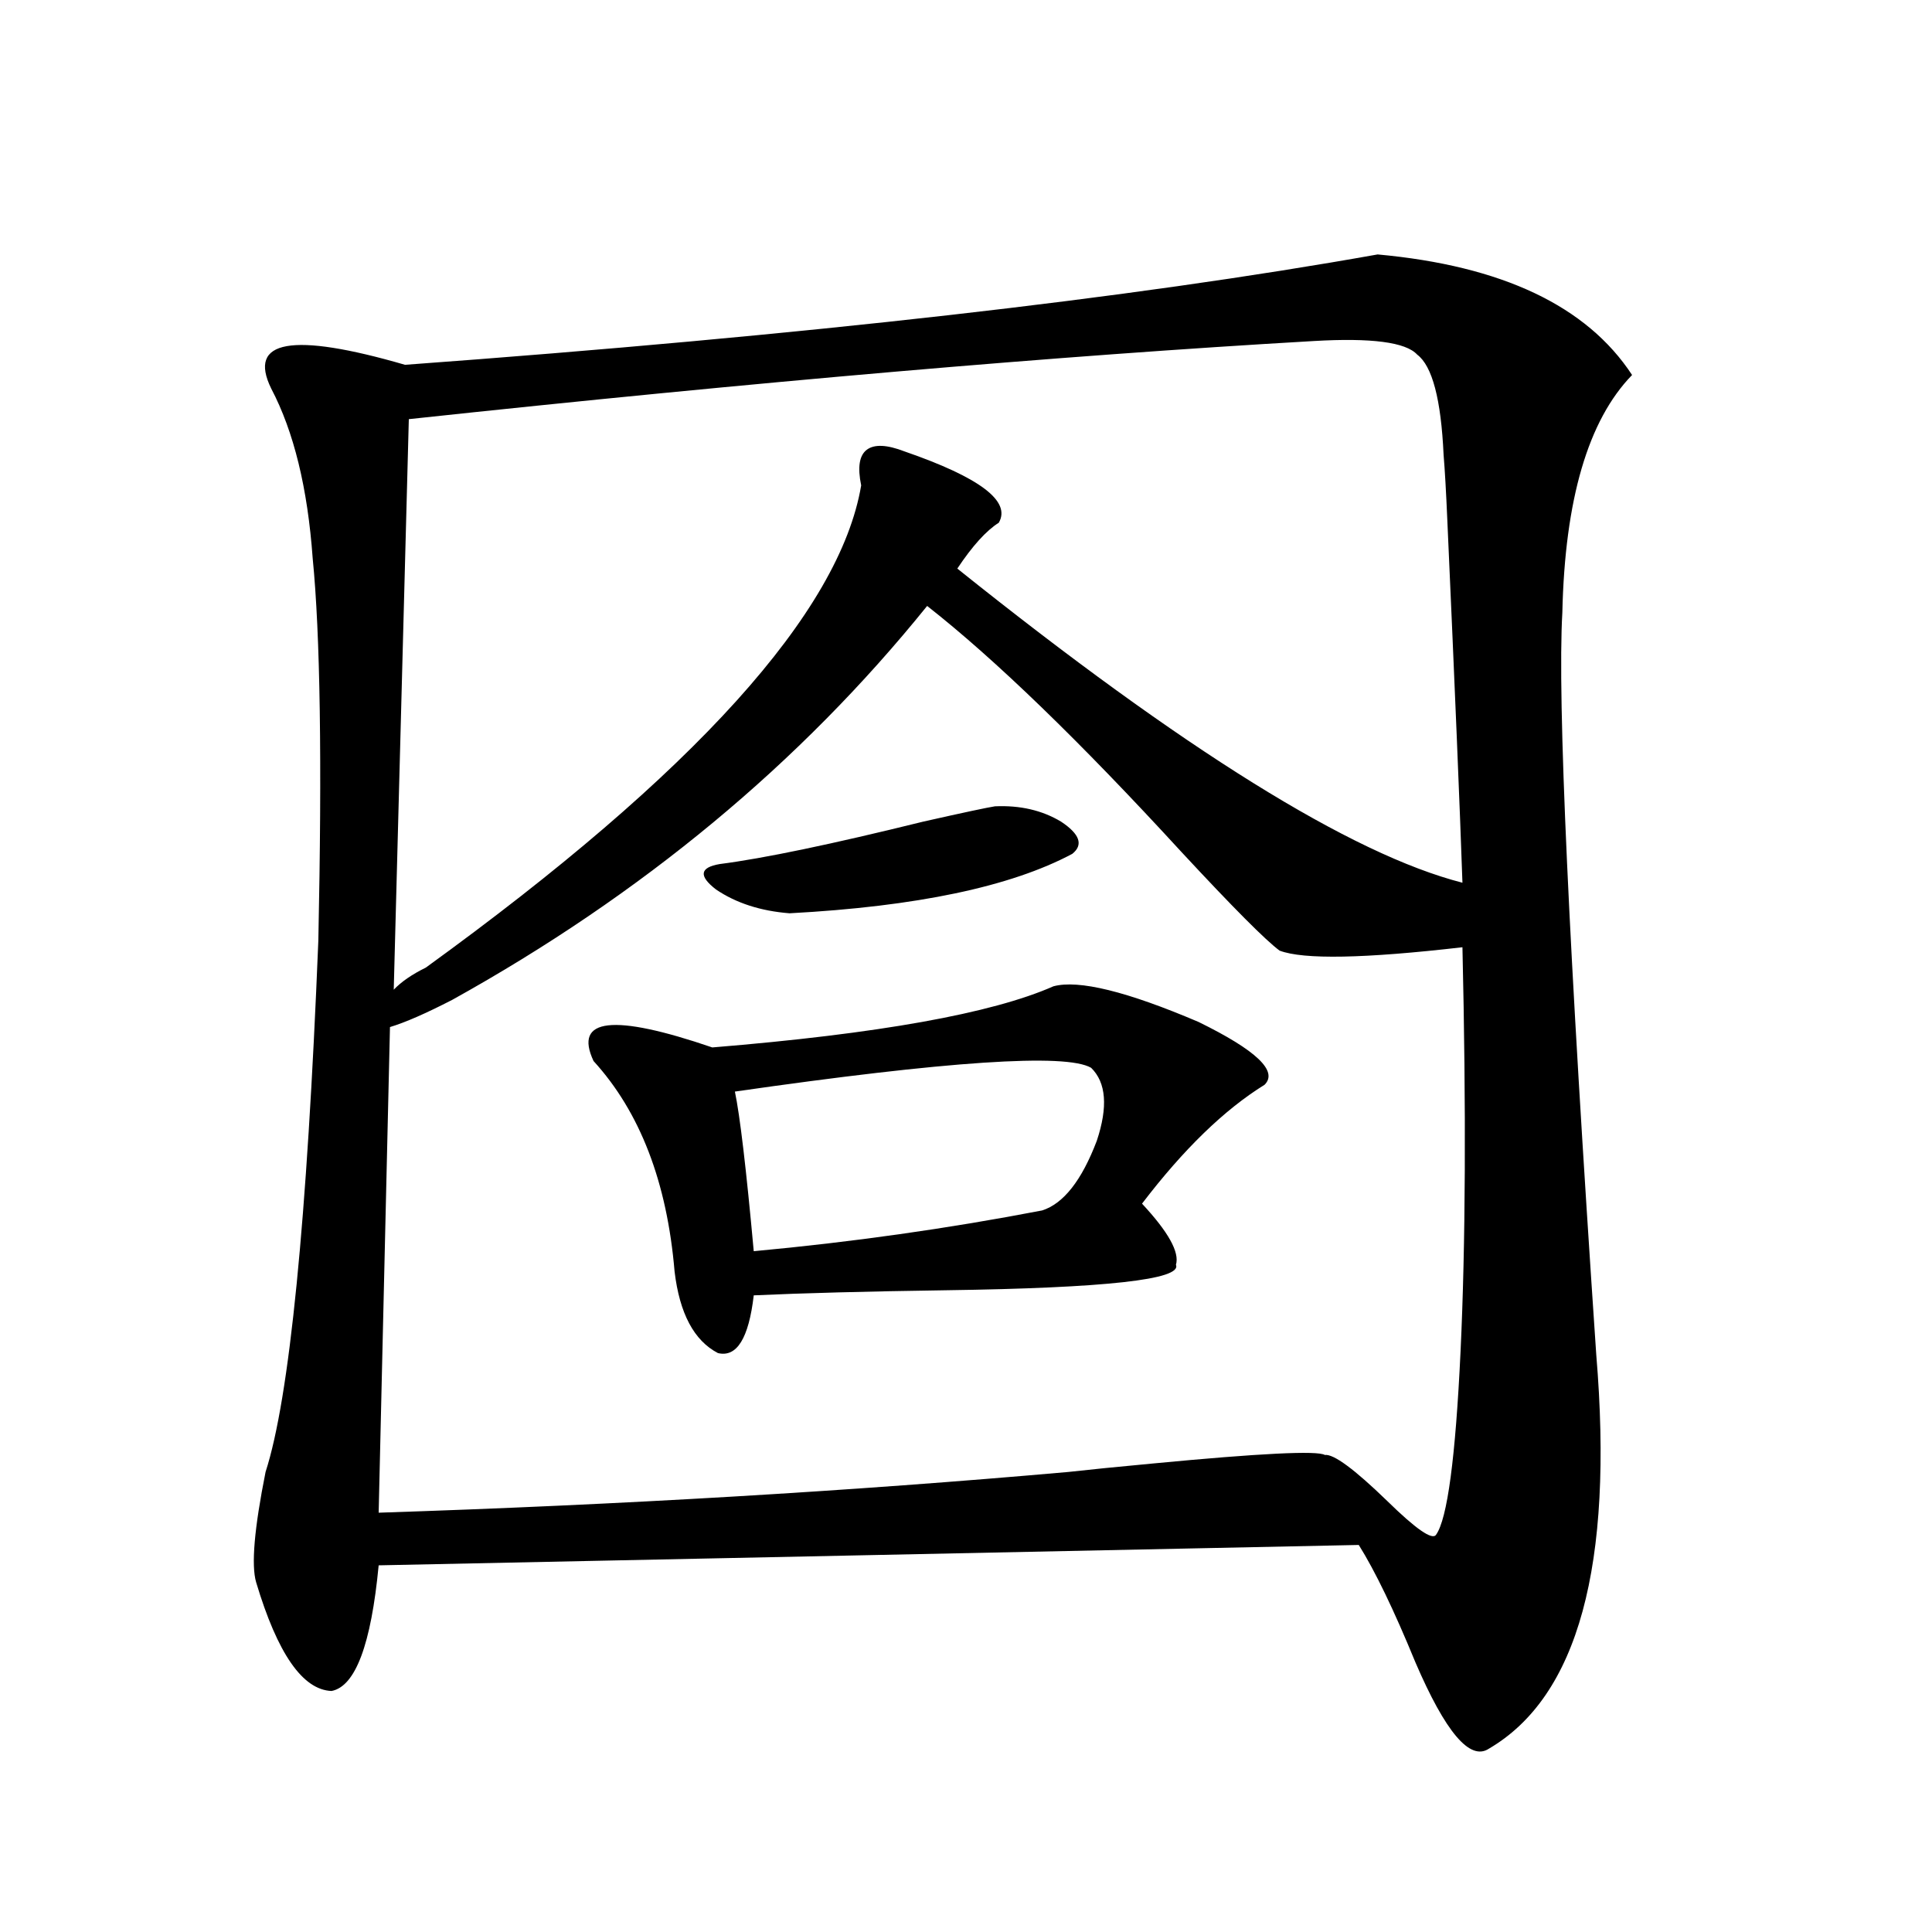
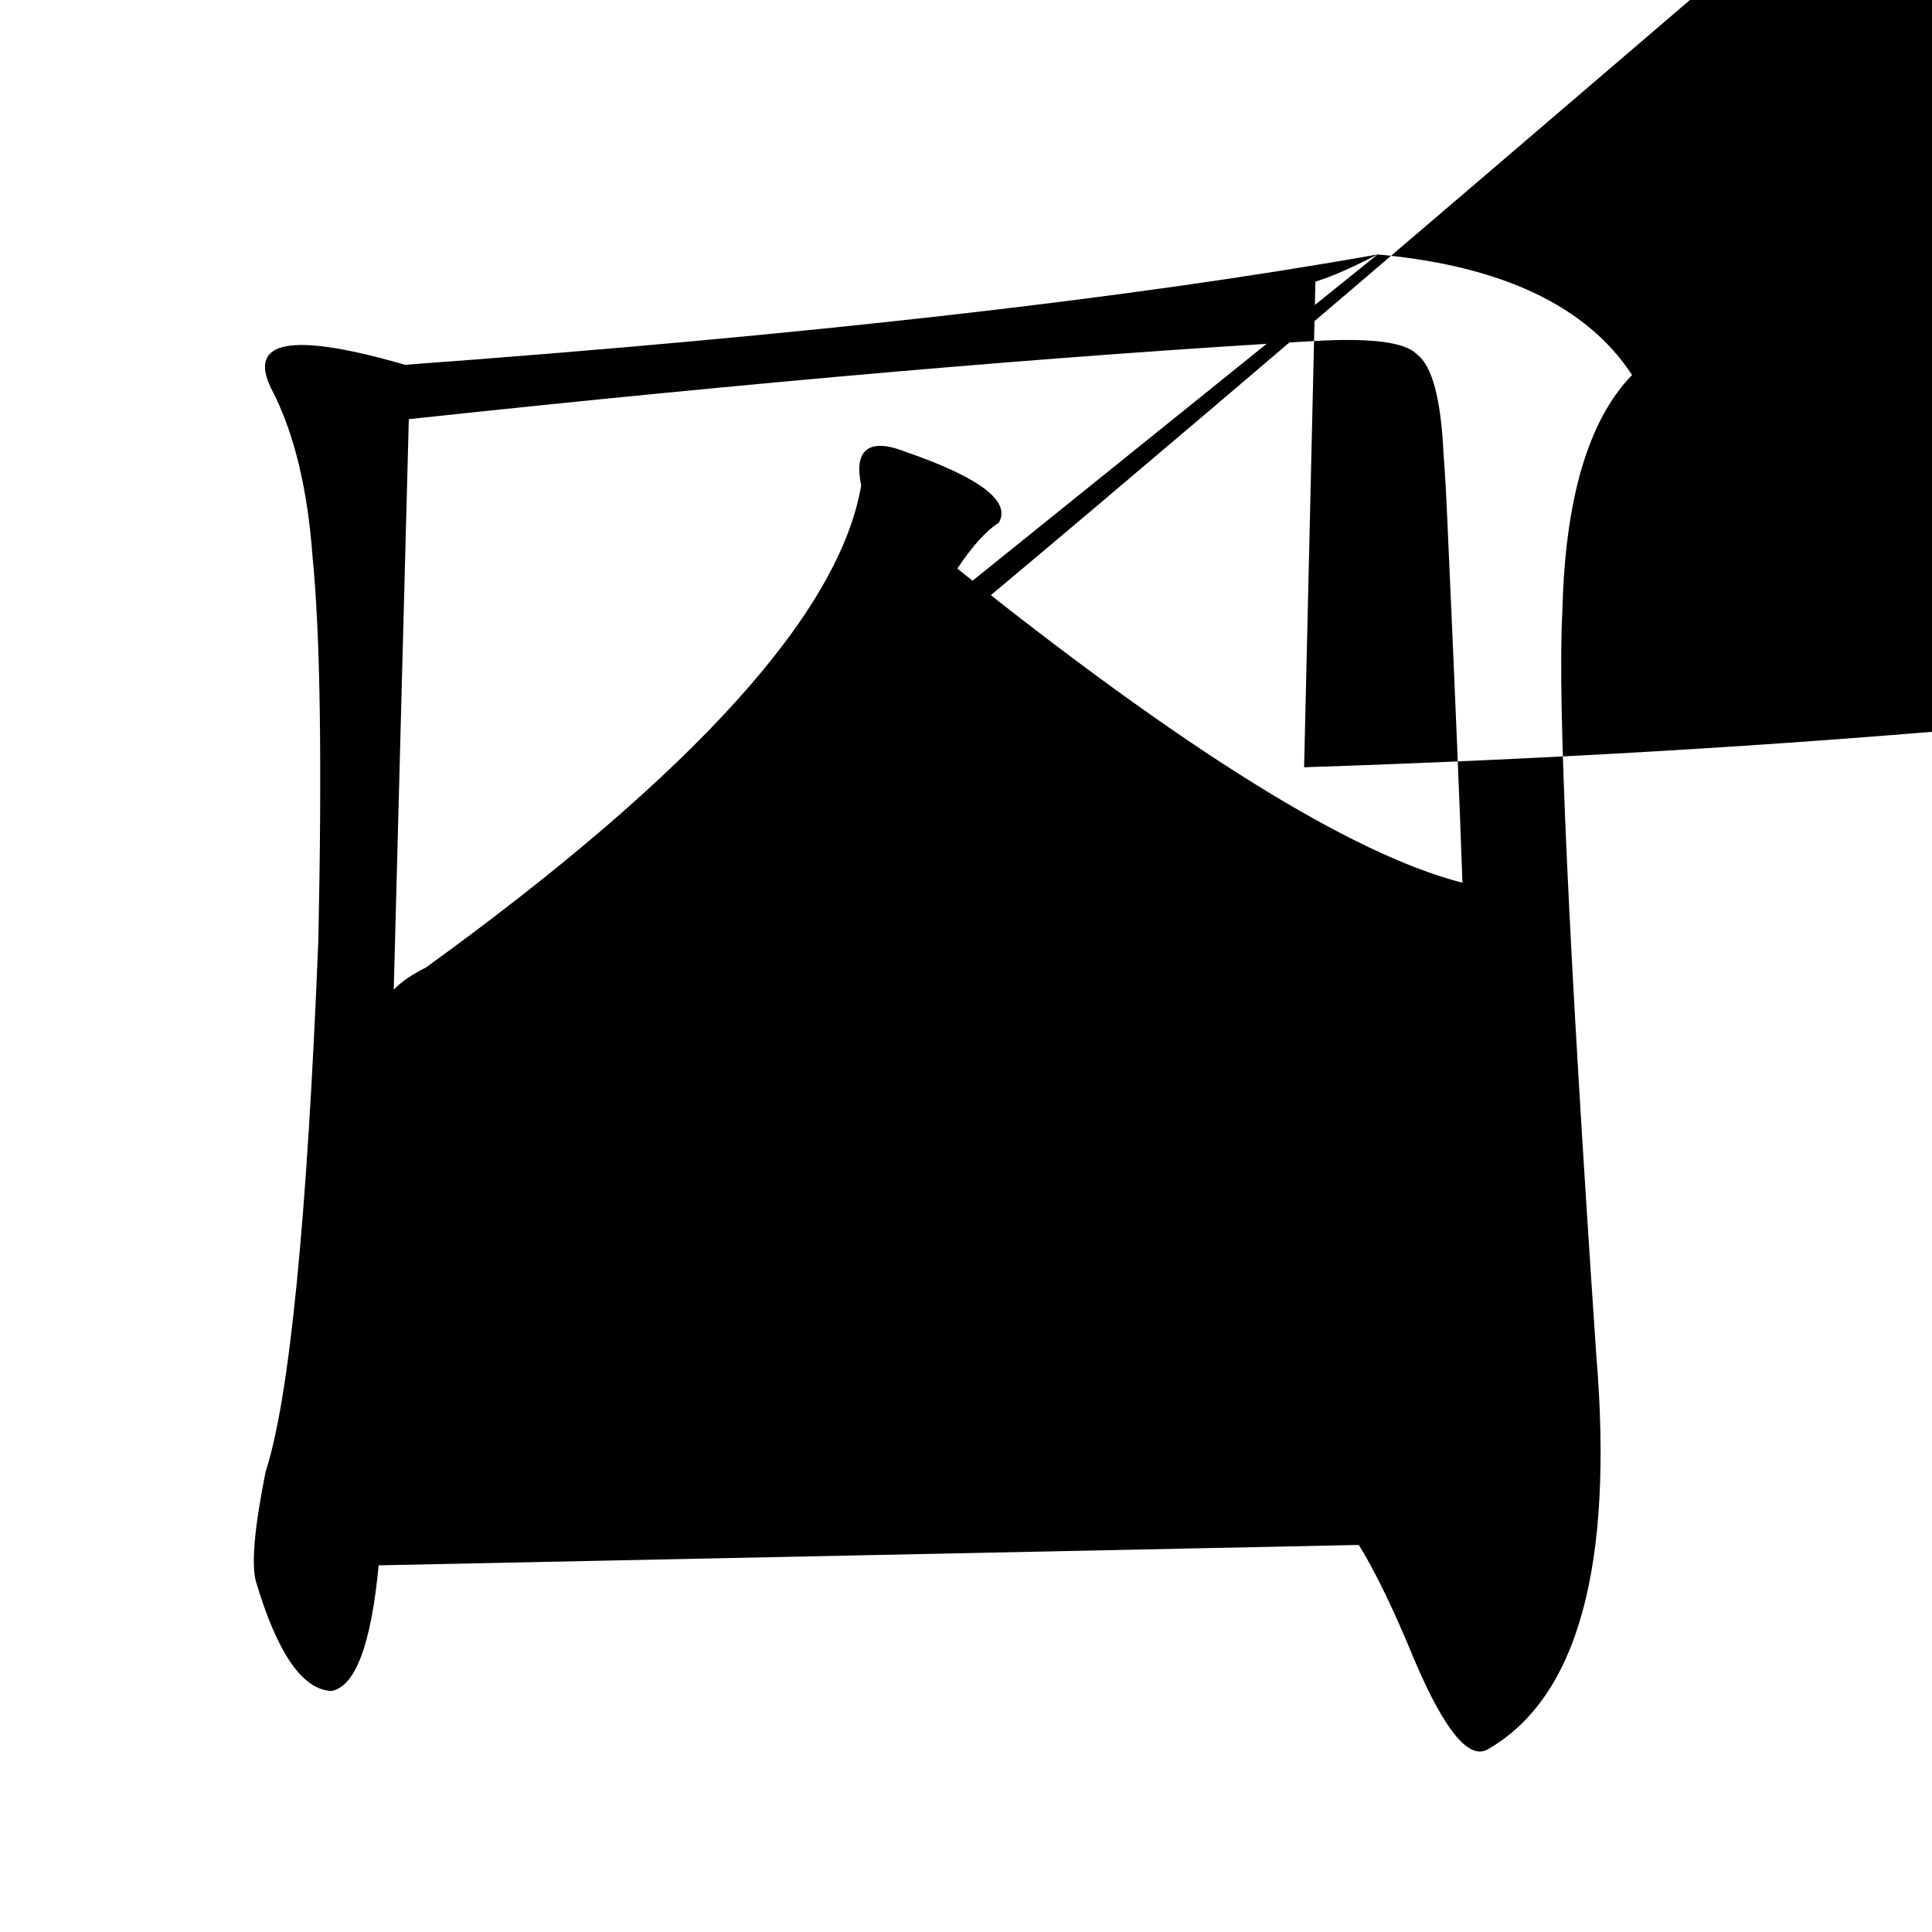
<svg xmlns="http://www.w3.org/2000/svg" version="1.1" id="图层_1" x="0px" y="0px" width="1000px" height="1000px" viewBox="0 0 1000 1000" enable-background="new 0 0 1000 1000" xml:space="preserve">
-   <path d="M713.056,131.699c64.389,5.864,108.29,26.669,131.704,62.402c-22.773,23.442-34.801,64.462-36.097,123.047  c-2.606,44.536,3.247,172.567,17.561,384.082c9.101,108.984-9.436,176.948-55.608,203.906c-9.756,6.44-22.438-8.501-38.048-44.824  c-11.066-26.958-20.822-47.159-29.268-60.645l-507.305,10.547c-3.902,41.007-12.042,62.69-24.39,65.039  c-14.969-0.591-27.972-19.336-39.023-56.25c-2.606-8.789-0.976-27.823,4.878-57.129c12.348-38.081,21.463-129.776,27.316-275.098  c1.951-92.573,0.976-158.491-2.927-197.754c-2.606-36.323-9.756-65.616-21.463-87.891c-12.362-25.187,10.731-29.292,69.267-12.305  C417.118,173.599,584.919,154.551,713.056,131.699z M234.043,517.539c-13.658,7.031-24.39,11.728-32.194,14.063l-5.854,251.367  c125.516-4.093,244.537-11.124,357.064-21.094c10.396-1.167,25.03-2.637,43.901-4.395c55.273-5.273,84.876-6.729,88.778-4.395  c4.543-0.577,15.274,7.333,32.194,23.73c14.954,14.653,23.414,20.517,25.365,17.578c5.854-8.198,10.076-39.839,12.683-94.922  c2.592-55.069,2.927-124.805,0.976-209.18c-50.73,5.864-82.284,6.454-94.632,1.758c-7.164-5.273-24.069-22.261-50.73-50.977  c-52.682-57.417-96.583-99.894-131.704-127.441C414.191,395.083,332.242,463.047,234.043,517.539z M679.886,176.523  c-132.039,7.622-288.133,21.094-468.281,40.43L203.8,512.266c3.902-4.093,9.421-7.91,16.585-11.426  C359.559,400.067,434.679,316.86,445.745,251.23c-1.951-9.366-0.976-15.519,2.927-18.457c3.902-2.925,10.396-2.637,19.512,0.879  c39.023,13.485,55.273,25.79,48.779,36.914c-6.509,4.106-13.658,12.017-21.463,23.73c117.07,93.755,204.218,147.958,261.457,162.598  c-1.311-38.081-3.902-100.483-7.805-187.207c-0.655-15.229-1.311-26.655-1.951-34.277c-1.311-28.702-5.854-45.991-13.658-51.855  C727.689,177.114,709.794,174.766,679.886,176.523z M545.255,510.508c13.003-3.516,38.048,2.637,75.12,18.457  c29.908,14.653,41.295,25.488,34.146,32.52c-20.822,12.896-41.95,33.398-63.413,61.523c13.658,14.653,19.512,25.2,17.561,31.641  c3.247,7.622-36.432,12.017-119.021,13.184c-40.975,0.591-74.145,1.47-99.51,2.637c-2.606,22.274-8.78,32.231-18.536,29.883  c-12.362-6.44-19.847-20.503-22.438-42.188c-3.902-46.28-17.896-82.617-41.95-108.984c-10.411-22.261,10.076-24.609,61.462-7.031  C454.525,535.117,513.381,524.57,545.255,510.508z M515.012,417.344c13.003-0.577,24.39,2.06,34.146,7.91  c9.756,6.454,11.707,12.017,5.854,16.699c-31.874,17.001-80.653,27.246-146.338,30.762c-14.969-1.167-27.651-5.273-38.048-12.305  c-9.115-7.031-8.46-11.426,1.951-13.184c22.759-2.925,57.88-10.245,105.363-21.973C498.747,420.571,511.109,417.935,515.012,417.344  z M564.767,552.695c-13.018-7.608-74.479-3.516-184.386,12.305c2.592,12.305,5.854,39.853,9.756,82.617  c50.73-4.683,100.485-11.714,149.265-21.094c11.052-3.516,20.487-15.519,28.292-36.035  C573.547,572.91,572.571,560.317,564.767,552.695z" />
+   <path d="M713.056,131.699c64.389,5.864,108.29,26.669,131.704,62.402c-22.773,23.442-34.801,64.462-36.097,123.047  c-2.606,44.536,3.247,172.567,17.561,384.082c9.101,108.984-9.436,176.948-55.608,203.906c-9.756,6.44-22.438-8.501-38.048-44.824  c-11.066-26.958-20.822-47.159-29.268-60.645l-507.305,10.547c-3.902,41.007-12.042,62.69-24.39,65.039  c-14.969-0.591-27.972-19.336-39.023-56.25c-2.606-8.789-0.976-27.823,4.878-57.129c12.348-38.081,21.463-129.776,27.316-275.098  c1.951-92.573,0.976-158.491-2.927-197.754c-2.606-36.323-9.756-65.616-21.463-87.891c-12.362-25.187,10.731-29.292,69.267-12.305  C417.118,173.599,584.919,154.551,713.056,131.699z c-13.658,7.031-24.39,11.728-32.194,14.063l-5.854,251.367  c125.516-4.093,244.537-11.124,357.064-21.094c10.396-1.167,25.03-2.637,43.901-4.395c55.273-5.273,84.876-6.729,88.778-4.395  c4.543-0.577,15.274,7.333,32.194,23.73c14.954,14.653,23.414,20.517,25.365,17.578c5.854-8.198,10.076-39.839,12.683-94.922  c2.592-55.069,2.927-124.805,0.976-209.18c-50.73,5.864-82.284,6.454-94.632,1.758c-7.164-5.273-24.069-22.261-50.73-50.977  c-52.682-57.417-96.583-99.894-131.704-127.441C414.191,395.083,332.242,463.047,234.043,517.539z M679.886,176.523  c-132.039,7.622-288.133,21.094-468.281,40.43L203.8,512.266c3.902-4.093,9.421-7.91,16.585-11.426  C359.559,400.067,434.679,316.86,445.745,251.23c-1.951-9.366-0.976-15.519,2.927-18.457c3.902-2.925,10.396-2.637,19.512,0.879  c39.023,13.485,55.273,25.79,48.779,36.914c-6.509,4.106-13.658,12.017-21.463,23.73c117.07,93.755,204.218,147.958,261.457,162.598  c-1.311-38.081-3.902-100.483-7.805-187.207c-0.655-15.229-1.311-26.655-1.951-34.277c-1.311-28.702-5.854-45.991-13.658-51.855  C727.689,177.114,709.794,174.766,679.886,176.523z M545.255,510.508c13.003-3.516,38.048,2.637,75.12,18.457  c29.908,14.653,41.295,25.488,34.146,32.52c-20.822,12.896-41.95,33.398-63.413,61.523c13.658,14.653,19.512,25.2,17.561,31.641  c3.247,7.622-36.432,12.017-119.021,13.184c-40.975,0.591-74.145,1.47-99.51,2.637c-2.606,22.274-8.78,32.231-18.536,29.883  c-12.362-6.44-19.847-20.503-22.438-42.188c-3.902-46.28-17.896-82.617-41.95-108.984c-10.411-22.261,10.076-24.609,61.462-7.031  C454.525,535.117,513.381,524.57,545.255,510.508z M515.012,417.344c13.003-0.577,24.39,2.06,34.146,7.91  c9.756,6.454,11.707,12.017,5.854,16.699c-31.874,17.001-80.653,27.246-146.338,30.762c-14.969-1.167-27.651-5.273-38.048-12.305  c-9.115-7.031-8.46-11.426,1.951-13.184c22.759-2.925,57.88-10.245,105.363-21.973C498.747,420.571,511.109,417.935,515.012,417.344  z M564.767,552.695c-13.018-7.608-74.479-3.516-184.386,12.305c2.592,12.305,5.854,39.853,9.756,82.617  c50.73-4.683,100.485-11.714,149.265-21.094c11.052-3.516,20.487-15.519,28.292-36.035  C573.547,572.91,572.571,560.317,564.767,552.695z" />
</svg>